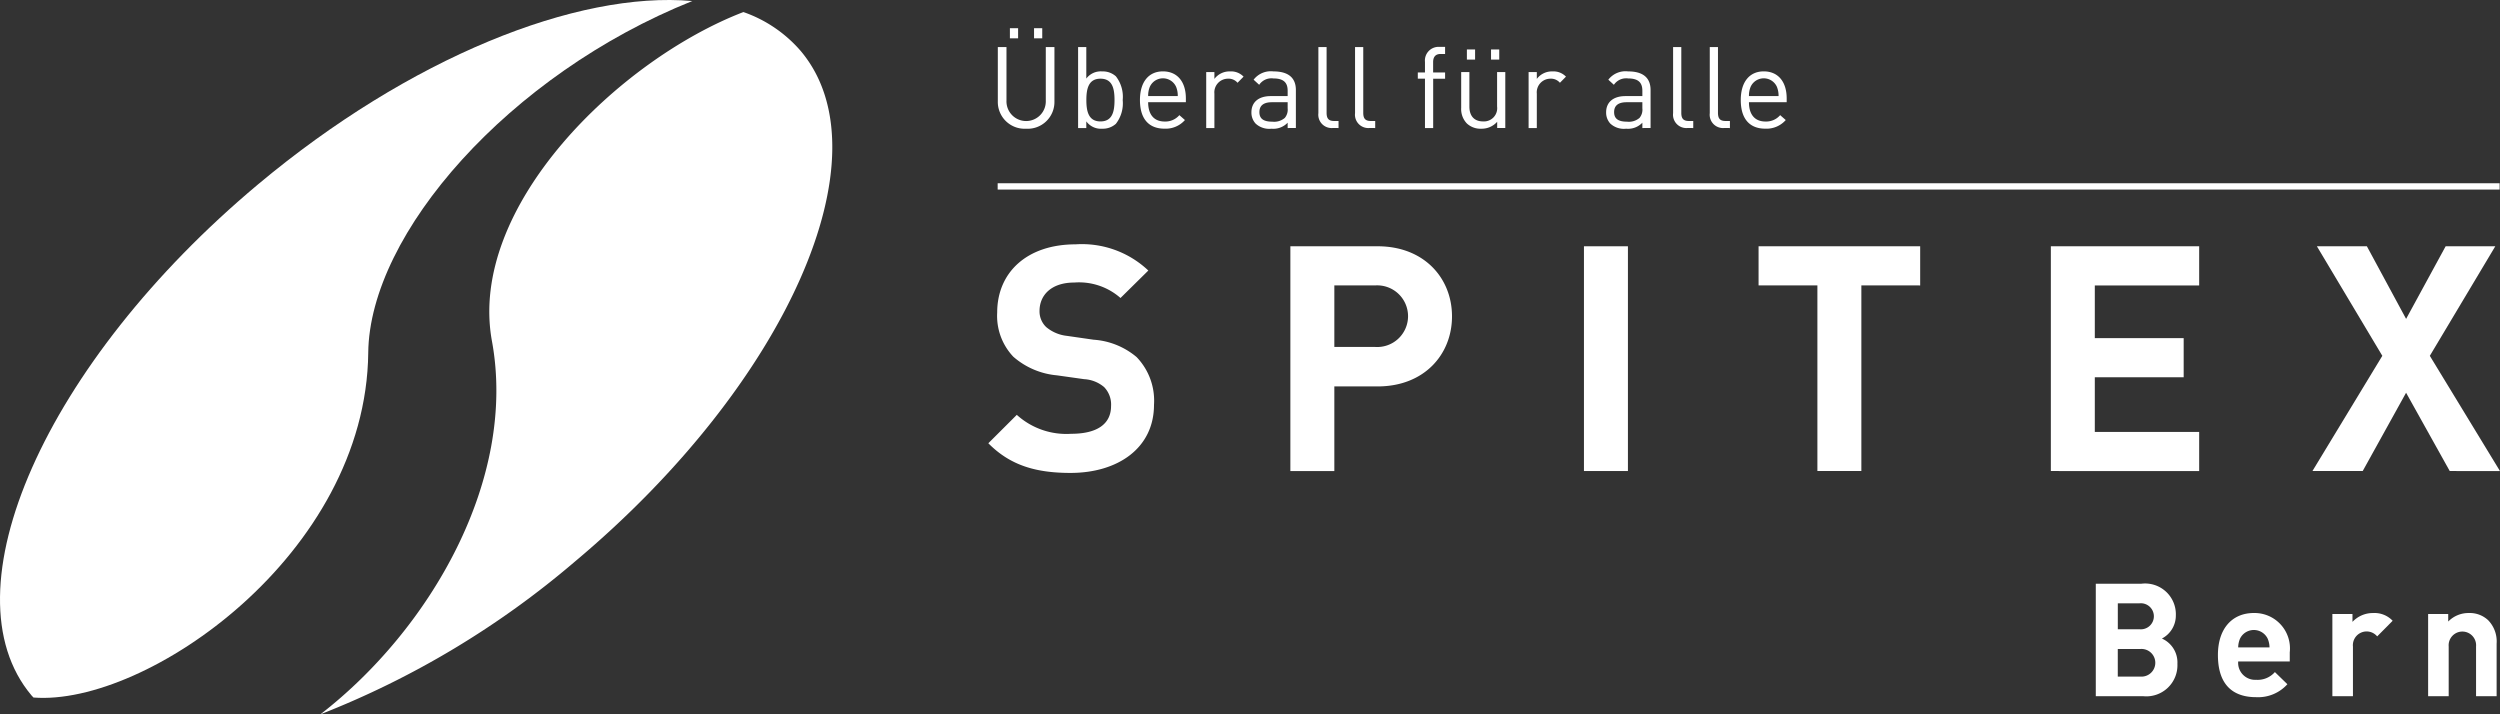
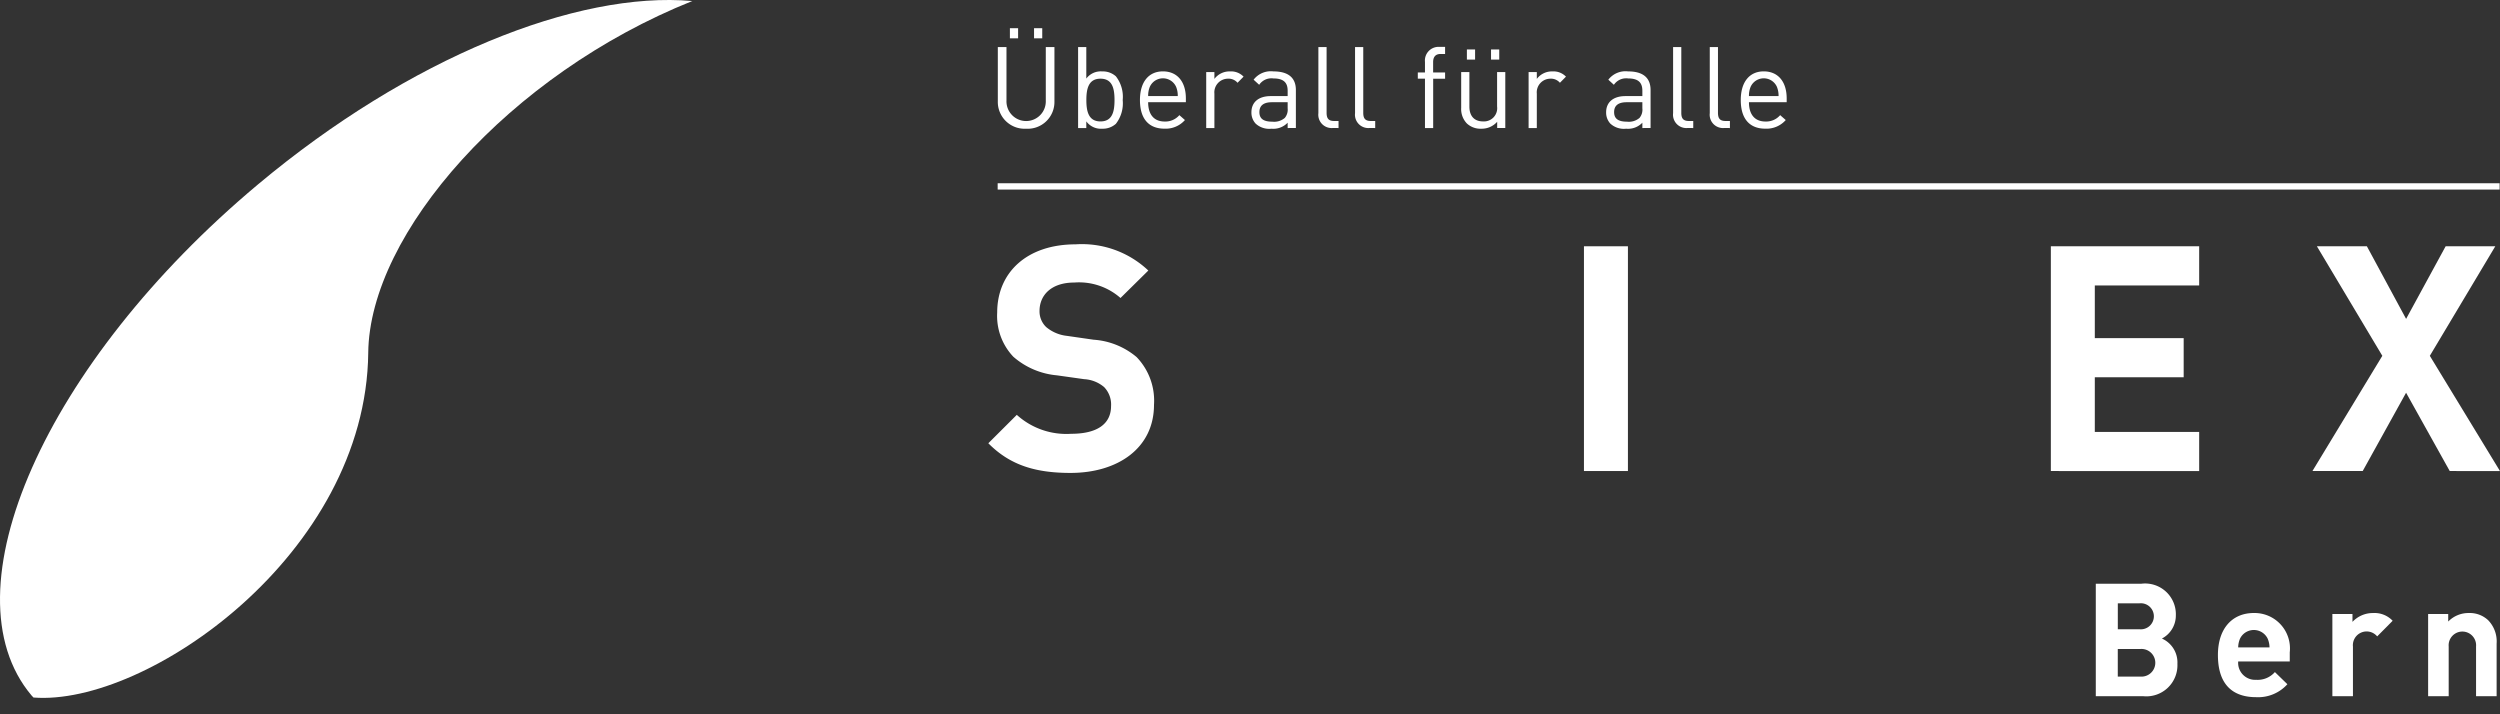
<svg xmlns="http://www.w3.org/2000/svg" id="Logo" width="196" height="56" viewBox="0 0 196 56">
  <rect x="0" y="0" width="196" height="56" fill="#333333" stroke="none" />
-   <path id="Pfad_1" data-name="Pfad 1" d="M62.2,27.642C64.183,38.449,57.389,50.218,48.75,56.9A69.976,69.976,0,0,0,68.684,44.941C85.339,30.992,93.278,13.068,86.414,4.9a10.471,10.471,0,0,0-4.5-3.059C72.174,5.589,60.27,17.1,62.2,27.642" transform="translate(-23.631 -0.896)" fill="#fff" />
  <path id="Pfad_2" data-name="Pfad 2" d="M28.87,27.655C28.971,18.3,39.916,5.831,54.275.08c-9.032-.806-22.169,4.43-34.076,14.4C3.544,28.431-4.395,46.356,2.469,54.519c.048.058.1.109.155.166,8.837.7,26.076-11.232,26.247-27.03" transform="translate(0 0.001)" fill="#fff" />
  <path id="Pfad_3" data-name="Pfad 3" d="M322.588,97.817h-3.7V89h3.547a2.411,2.411,0,0,1,2.729,2.476,2.036,2.036,0,0,1-1.092,1.819,2.048,2.048,0,0,1,1.215,1.981,2.439,2.439,0,0,1-2.7,2.537m-.285-7.278h-1.687v2.03H322.3a1.022,1.022,0,1,0,0-2.03m.112,3.577h-1.8v2.167h1.8a1.085,1.085,0,1,0,0-2.167" transform="translate(-154.578 -43.233)" fill="#fff" />
  <path id="Pfad_4" data-name="Pfad 4" d="M339.057,97.257a1.333,1.333,0,0,0,1.413,1.436,1.79,1.79,0,0,0,1.464-.607l.98.953a3.08,3.08,0,0,1-2.456,1.015c-1.526,0-2.99-.693-2.99-3.305,0-2.1,1.141-3.293,2.816-3.293a2.776,2.776,0,0,1,2.816,3.082v.718Zm2.307-1.8a1.205,1.205,0,0,0-2.159,0,1.78,1.78,0,0,0-.148.694h2.456a1.781,1.781,0,0,0-.149-.694" transform="translate(-163.583 -45.396)" fill="#fff" />
  <path id="Pfad_5" data-name="Pfad 5" d="M358.4,95.289a1.078,1.078,0,0,0-1.9.8V99.98h-1.613V93.532h1.576v.619a2.19,2.19,0,0,1,1.624-.693,1.952,1.952,0,0,1,1.526.607Z" transform="translate(-172.029 -45.396)" fill="#fff" />
  <path id="Pfad_6" data-name="Pfad 6" d="M373.21,99.98v-3.9a1.077,1.077,0,1,0-2.146,0v3.9h-1.612V93.532h1.575v.594a2.214,2.214,0,0,1,1.612-.669,2.1,2.1,0,0,1,1.525.569,2.386,2.386,0,0,1,.658,1.832V99.98Z" transform="translate(-179.087 -45.396)" fill="#fff" />
  <path id="Pfad_7" data-name="Pfad 7" d="M156.826,55.174c-2.678,0-4.712-.569-6.447-2.326l2.232-2.227a5.785,5.785,0,0,0,4.265,1.485c2.033,0,3.125-.767,3.125-2.178a1.96,1.96,0,0,0-.546-1.485,2.635,2.635,0,0,0-1.562-.619l-2.133-.3a6,6,0,0,1-3.422-1.46,4.653,4.653,0,0,1-1.264-3.465c0-3.143,2.331-5.346,6.149-5.346a7.571,7.571,0,0,1,5.7,2.054l-2.182,2.153a4.918,4.918,0,0,0-3.62-1.212c-1.835,0-2.728,1.015-2.728,2.227a1.7,1.7,0,0,0,.52,1.262,3.039,3.039,0,0,0,1.637.693l2.082.3a5.843,5.843,0,0,1,3.372,1.362,4.928,4.928,0,0,1,1.364,3.737c0,3.415-2.851,5.345-6.546,5.345" transform="translate(-72.894 -18.097)" fill="#fff" />
-   <path id="Pfad_8" data-name="Pfad 8" d="M203.186,48.534h-3.4v6.633h-3.447V37.546h6.844c3.645,0,5.828,2.5,5.828,5.494s-2.183,5.493-5.828,5.493m-.174-7.919h-3.223V45.44h3.223a2.417,2.417,0,1,0,0-4.826" transform="translate(-95.174 -18.238)" fill="#fff" />
  <rect id="Rechteck_2" data-name="Rechteck 2" width="3.447" height="17.62" transform="translate(124.182 19.308)" fill="#fff" />
-   <path id="Pfad_9" data-name="Pfad 9" d="M275.634,40.614V55.166h-3.447V40.614h-4.612V37.546h12.67v3.069Z" transform="translate(-129.703 -18.237)" fill="#fff" />
  <path id="Pfad_10" data-name="Pfad 10" d="M312.048,55.166V37.546h11.628v3.069h-8.182v4.133h6.967v3.069h-6.967V52.1h8.182v3.069Z" transform="translate(-151.261 -18.237)" fill="#fff" />
  <path id="Pfad_11" data-name="Pfad 11" d="M362.614,55.166l-3.422-6.138-3.4,6.138h-3.942l5.479-9.033L352.2,37.546h3.919l3.074,5.692,3.1-5.692h3.892l-5.132,8.588,5.5,9.033Z" transform="translate(-170.555 -18.237)" fill="#fff" />
  <rect id="Rechteck_3" data-name="Rechteck 3" width="117.752" height="0.495" transform="translate(78.217 14.367)" fill="#fff" />
  <path id="Pfad_12" data-name="Pfad 12" d="M154.039,12.179a2.1,2.1,0,0,1-2.215-2.148V5.78h.679v4.2a1.542,1.542,0,1,0,3.082,0V5.78h.678v4.252a2.1,2.1,0,0,1-2.223,2.148M152.771,4.3h.643v.793h-.643Zm1.893,0h.643v.793h-.643Z" transform="translate(-73.595 -2.088)" fill="#fff" />
  <path id="Pfad_13" data-name="Pfad 13" d="M167,13.194a1.532,1.532,0,0,1-1.071.383A1.409,1.409,0,0,1,164.682,13v.526h-.643V7.178h.643V9.647a1.414,1.414,0,0,1,1.242-.562A1.532,1.532,0,0,1,167,9.468a2.614,2.614,0,0,1,.536,1.863A2.615,2.615,0,0,1,167,13.194m-1.206-3.539c-.955,0-1.107.82-1.107,1.675s.152,1.676,1.107,1.676,1.1-.82,1.1-1.676-.143-1.675-1.1-1.675" transform="translate(-79.516 -3.486)" fill="#fff" />
  <path id="Pfad_14" data-name="Pfad 14" d="M174.092,13.3c0,.963.454,1.515,1.294,1.515a1.442,1.442,0,0,0,1.153-.5l.437.384a2.014,2.014,0,0,1-1.608.677c-1.161,0-1.919-.7-1.919-2.246,0-1.417.687-2.246,1.8-2.246,1.134,0,1.8.82,1.8,2.121V13.3Zm2.188-1.212a1.129,1.129,0,0,0-2.054,0,1.822,1.822,0,0,0-.133.731h2.321a1.848,1.848,0,0,0-.133-.731" transform="translate(-84.077 -5.288)" fill="#fff" />
  <path id="Pfad_15" data-name="Pfad 15" d="M185.988,11.778a.92.92,0,0,0-.76-.321,1.072,1.072,0,0,0-1.054,1.177v2.692h-.642V10.94h.642v.535a1.479,1.479,0,0,1,1.233-.588,1.356,1.356,0,0,1,1.054.41Z" transform="translate(-88.965 -5.288)" fill="#fff" />
  <path id="Pfad_16" data-name="Pfad 16" d="M193.251,15.326v-.419a1.545,1.545,0,0,1-1.268.472,1.568,1.568,0,0,1-1.242-.4,1.263,1.263,0,0,1-.33-.891c0-.767.536-1.266,1.518-1.266h1.322V12.4c0-.642-.322-.963-1.125-.963a1.155,1.155,0,0,0-1.107.5l-.437-.4a1.7,1.7,0,0,1,1.554-.651c1.179,0,1.76.508,1.76,1.462v2.977Zm0-2.023h-1.232c-.661,0-.983.267-.983.775s.313.749,1.009.749a1.285,1.285,0,0,0,.983-.295,1.014,1.014,0,0,0,.223-.758Z" transform="translate(-92.299 -5.288)" fill="#fff" />
  <path id="Pfad_17" data-name="Pfad 17" d="M201.715,13.523a1.046,1.046,0,0,1-1.117-1.167V7.177h.644v5.152c0,.428.143.642.589.642h.348v.553Z" transform="translate(-97.237 -3.486)" fill="#fff" />
  <path id="Pfad_18" data-name="Pfad 18" d="M207.295,13.523a1.046,1.046,0,0,1-1.117-1.167V7.177h.643v5.152c0,.428.143.642.589.642h.348v.553Z" transform="translate(-99.942 -3.486)" fill="#fff" />
  <path id="Pfad_19" data-name="Pfad 19" d="M216.931,9.639v3.868h-.643V9.639h-.562V9.148h.562V8.32A1.07,1.07,0,0,1,217.4,7.143h.465V7.7h-.349c-.41,0-.589.24-.589.641v.811h.938v.491Z" transform="translate(-104.57 -3.469)" fill="#fff" />
  <path id="Pfad_20" data-name="Pfad 20" d="M225.149,13.7v-.49a1.611,1.611,0,0,1-1.241.544,1.56,1.56,0,0,1-1.134-.41,1.633,1.633,0,0,1-.447-1.23v-2.8h.643v2.7c0,.775.411,1.168,1.072,1.168a1.038,1.038,0,0,0,1.1-1.168v-2.7h.643V13.7Zm-2.375-6.159h.643v.793h-.643Zm1.893,0h.644v.793h-.644Z" transform="translate(-107.77 -3.663)" fill="#fff" />
  <path id="Pfad_21" data-name="Pfad 21" d="M235.039,11.778a.92.92,0,0,0-.759-.321,1.072,1.072,0,0,0-1.053,1.177v2.692h-.644V10.94h.644v.535a1.476,1.476,0,0,1,1.232-.588,1.356,1.356,0,0,1,1.054.41Z" transform="translate(-112.741 -5.288)" fill="#fff" />
  <path id="Pfad_22" data-name="Pfad 22" d="M247.222,15.326v-.419a1.546,1.546,0,0,1-1.269.472,1.567,1.567,0,0,1-1.241-.4,1.263,1.263,0,0,1-.33-.891c0-.767.535-1.266,1.518-1.266h1.322V12.4c0-.642-.321-.963-1.125-.963a1.154,1.154,0,0,0-1.107.5l-.437-.4a1.7,1.7,0,0,1,1.553-.651c1.179,0,1.76.508,1.76,1.462v2.977Zm0-2.023H245.99c-.661,0-.982.267-.982.775s.312.749,1.009.749a1.284,1.284,0,0,0,.982-.295,1.01,1.01,0,0,0,.223-.758Z" transform="translate(-118.461 -5.288)" fill="#fff" />
  <path id="Pfad_23" data-name="Pfad 23" d="M255.688,13.523a1.045,1.045,0,0,1-1.117-1.167V7.177h.643v5.152c0,.428.143.642.589.642h.348v.553Z" transform="translate(-123.4 -3.486)" fill="#fff" />
  <path id="Pfad_24" data-name="Pfad 24" d="M261.266,13.523a1.045,1.045,0,0,1-1.116-1.167V7.177h.643v5.152c0,.428.143.642.589.642h.348v.553Z" transform="translate(-126.104 -3.486)" fill="#fff" />
  <path id="Pfad_25" data-name="Pfad 25" d="M265.507,13.3c0,.963.455,1.515,1.295,1.515a1.442,1.442,0,0,0,1.152-.5l.438.384a2.013,2.013,0,0,1-1.608.677c-1.16,0-1.919-.7-1.919-2.246,0-1.417.687-2.246,1.8-2.246,1.135,0,1.8.82,1.8,2.121V13.3Zm2.188-1.212a1.129,1.129,0,0,0-2.054,0,1.812,1.812,0,0,0-.134.731h2.322a1.849,1.849,0,0,0-.134-.731" transform="translate(-128.389 -5.288)" fill="#fff" />
</svg>